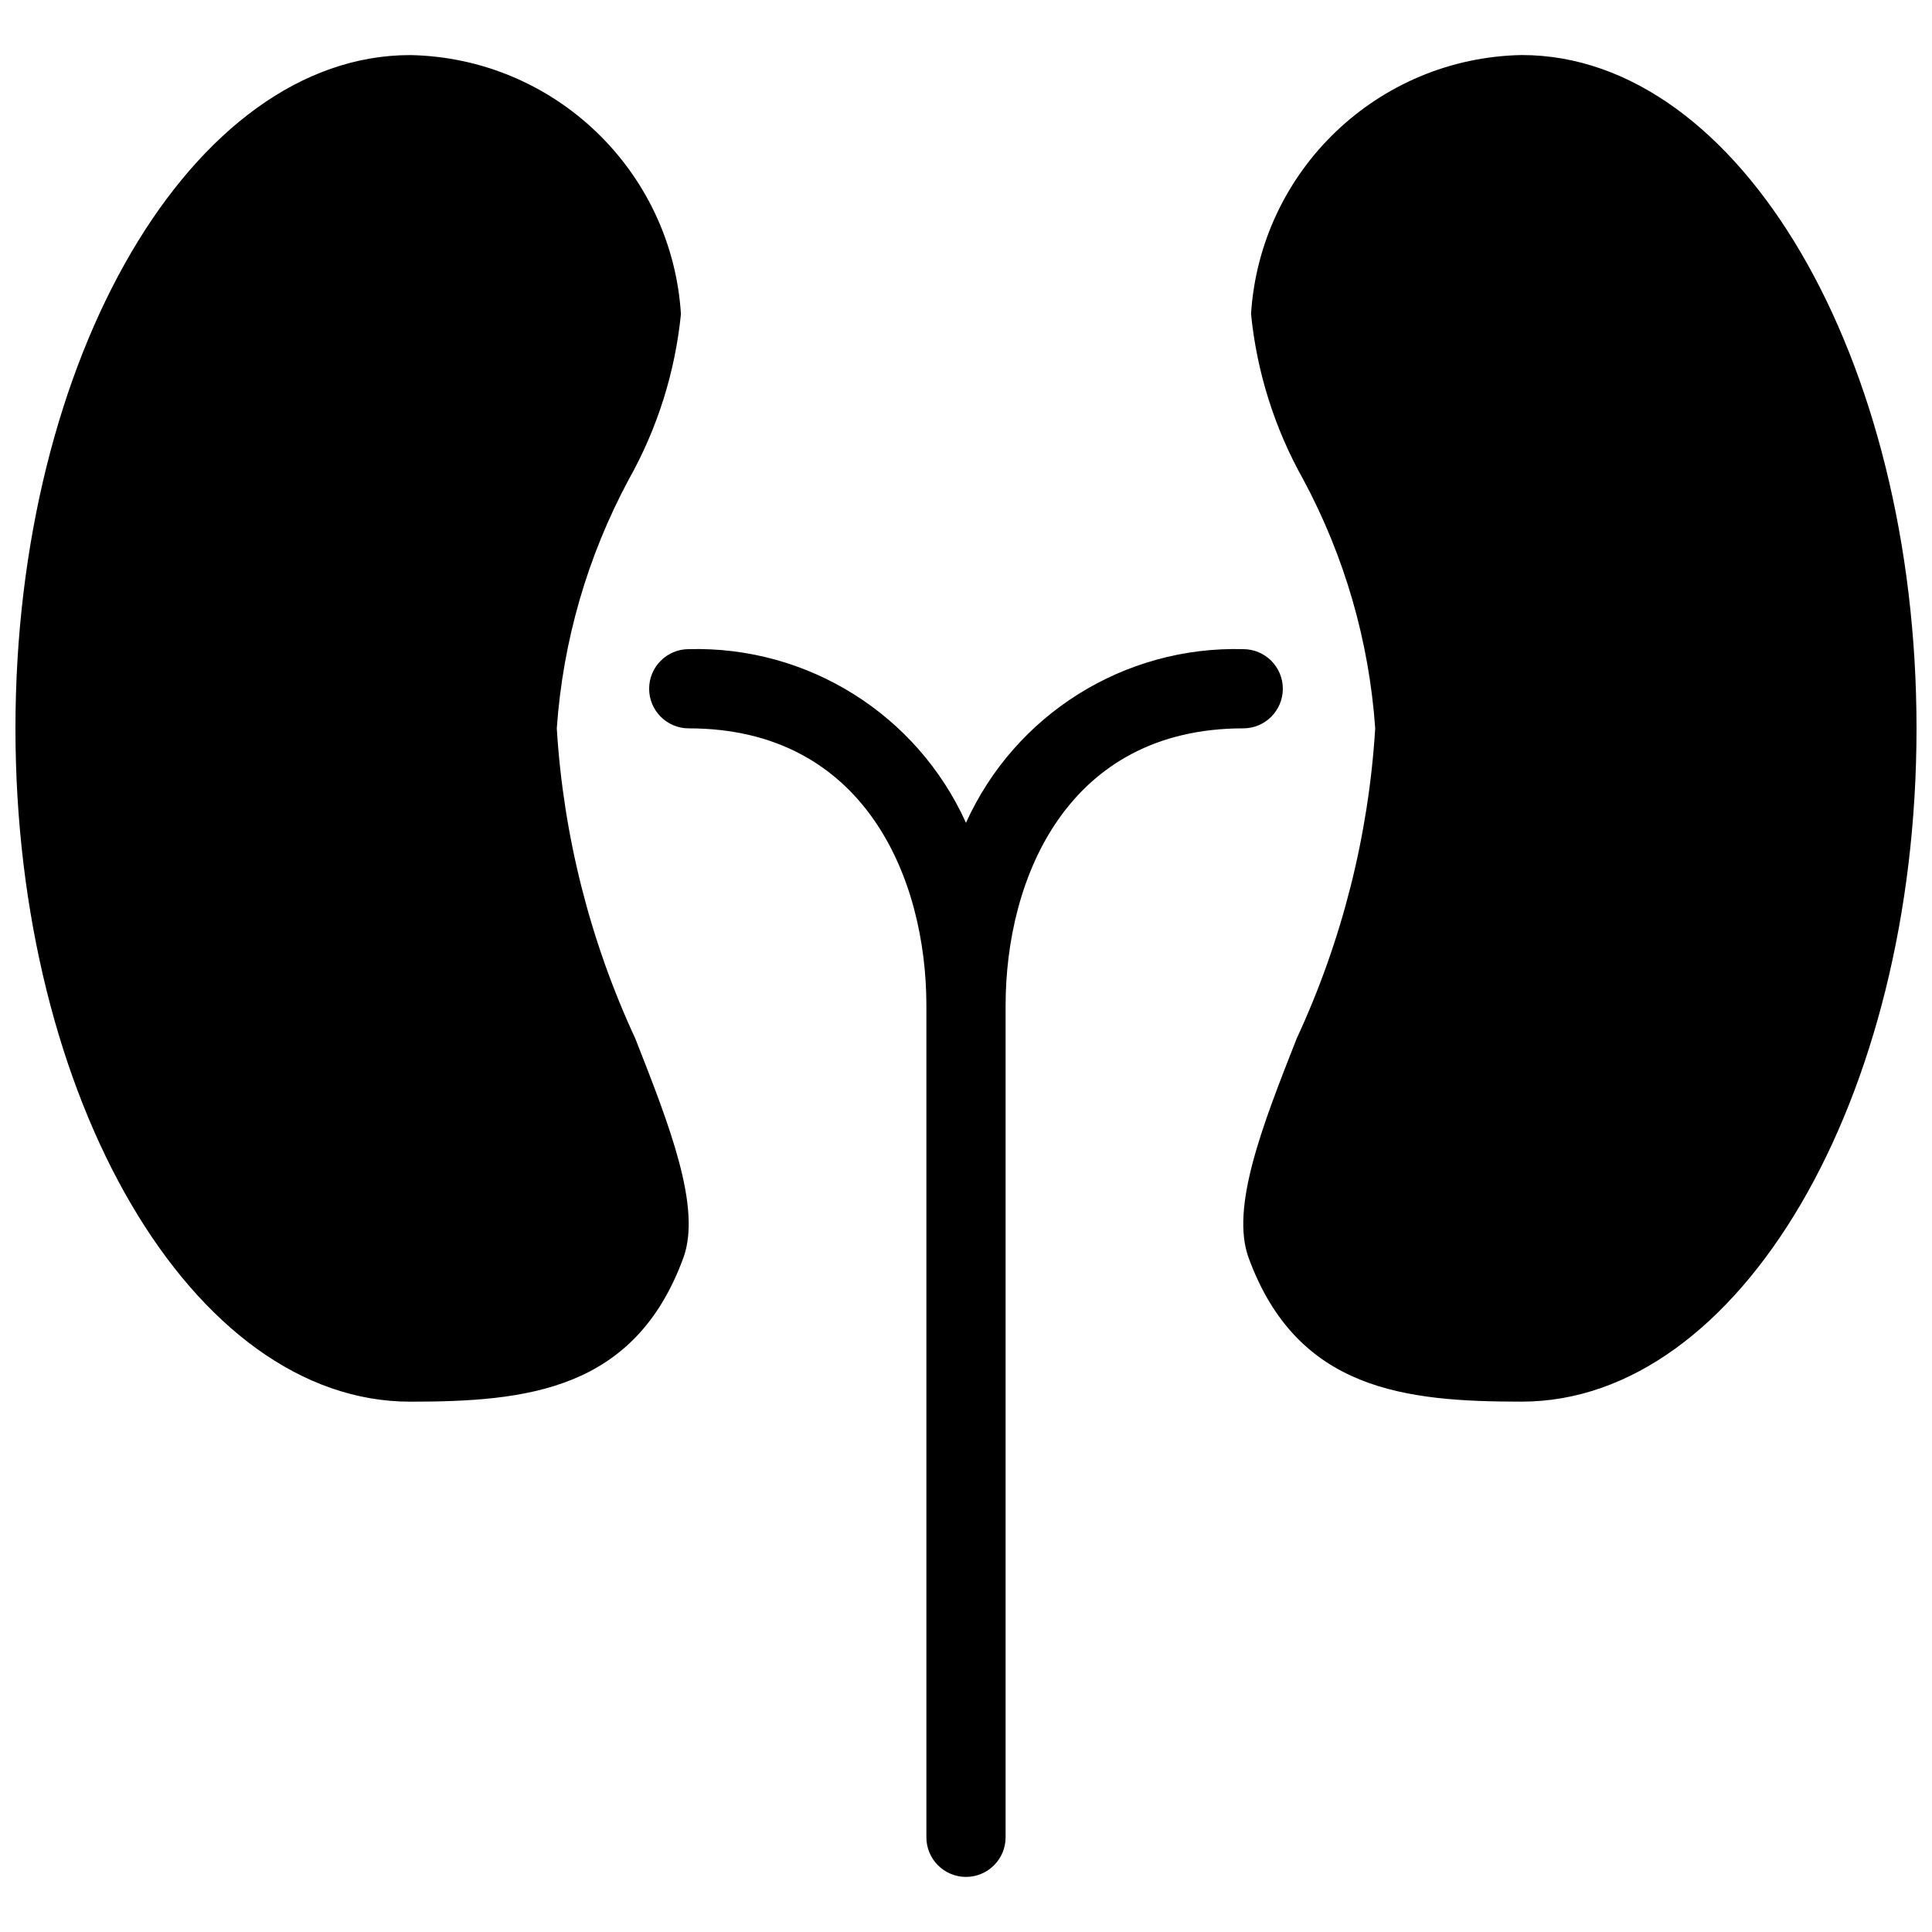
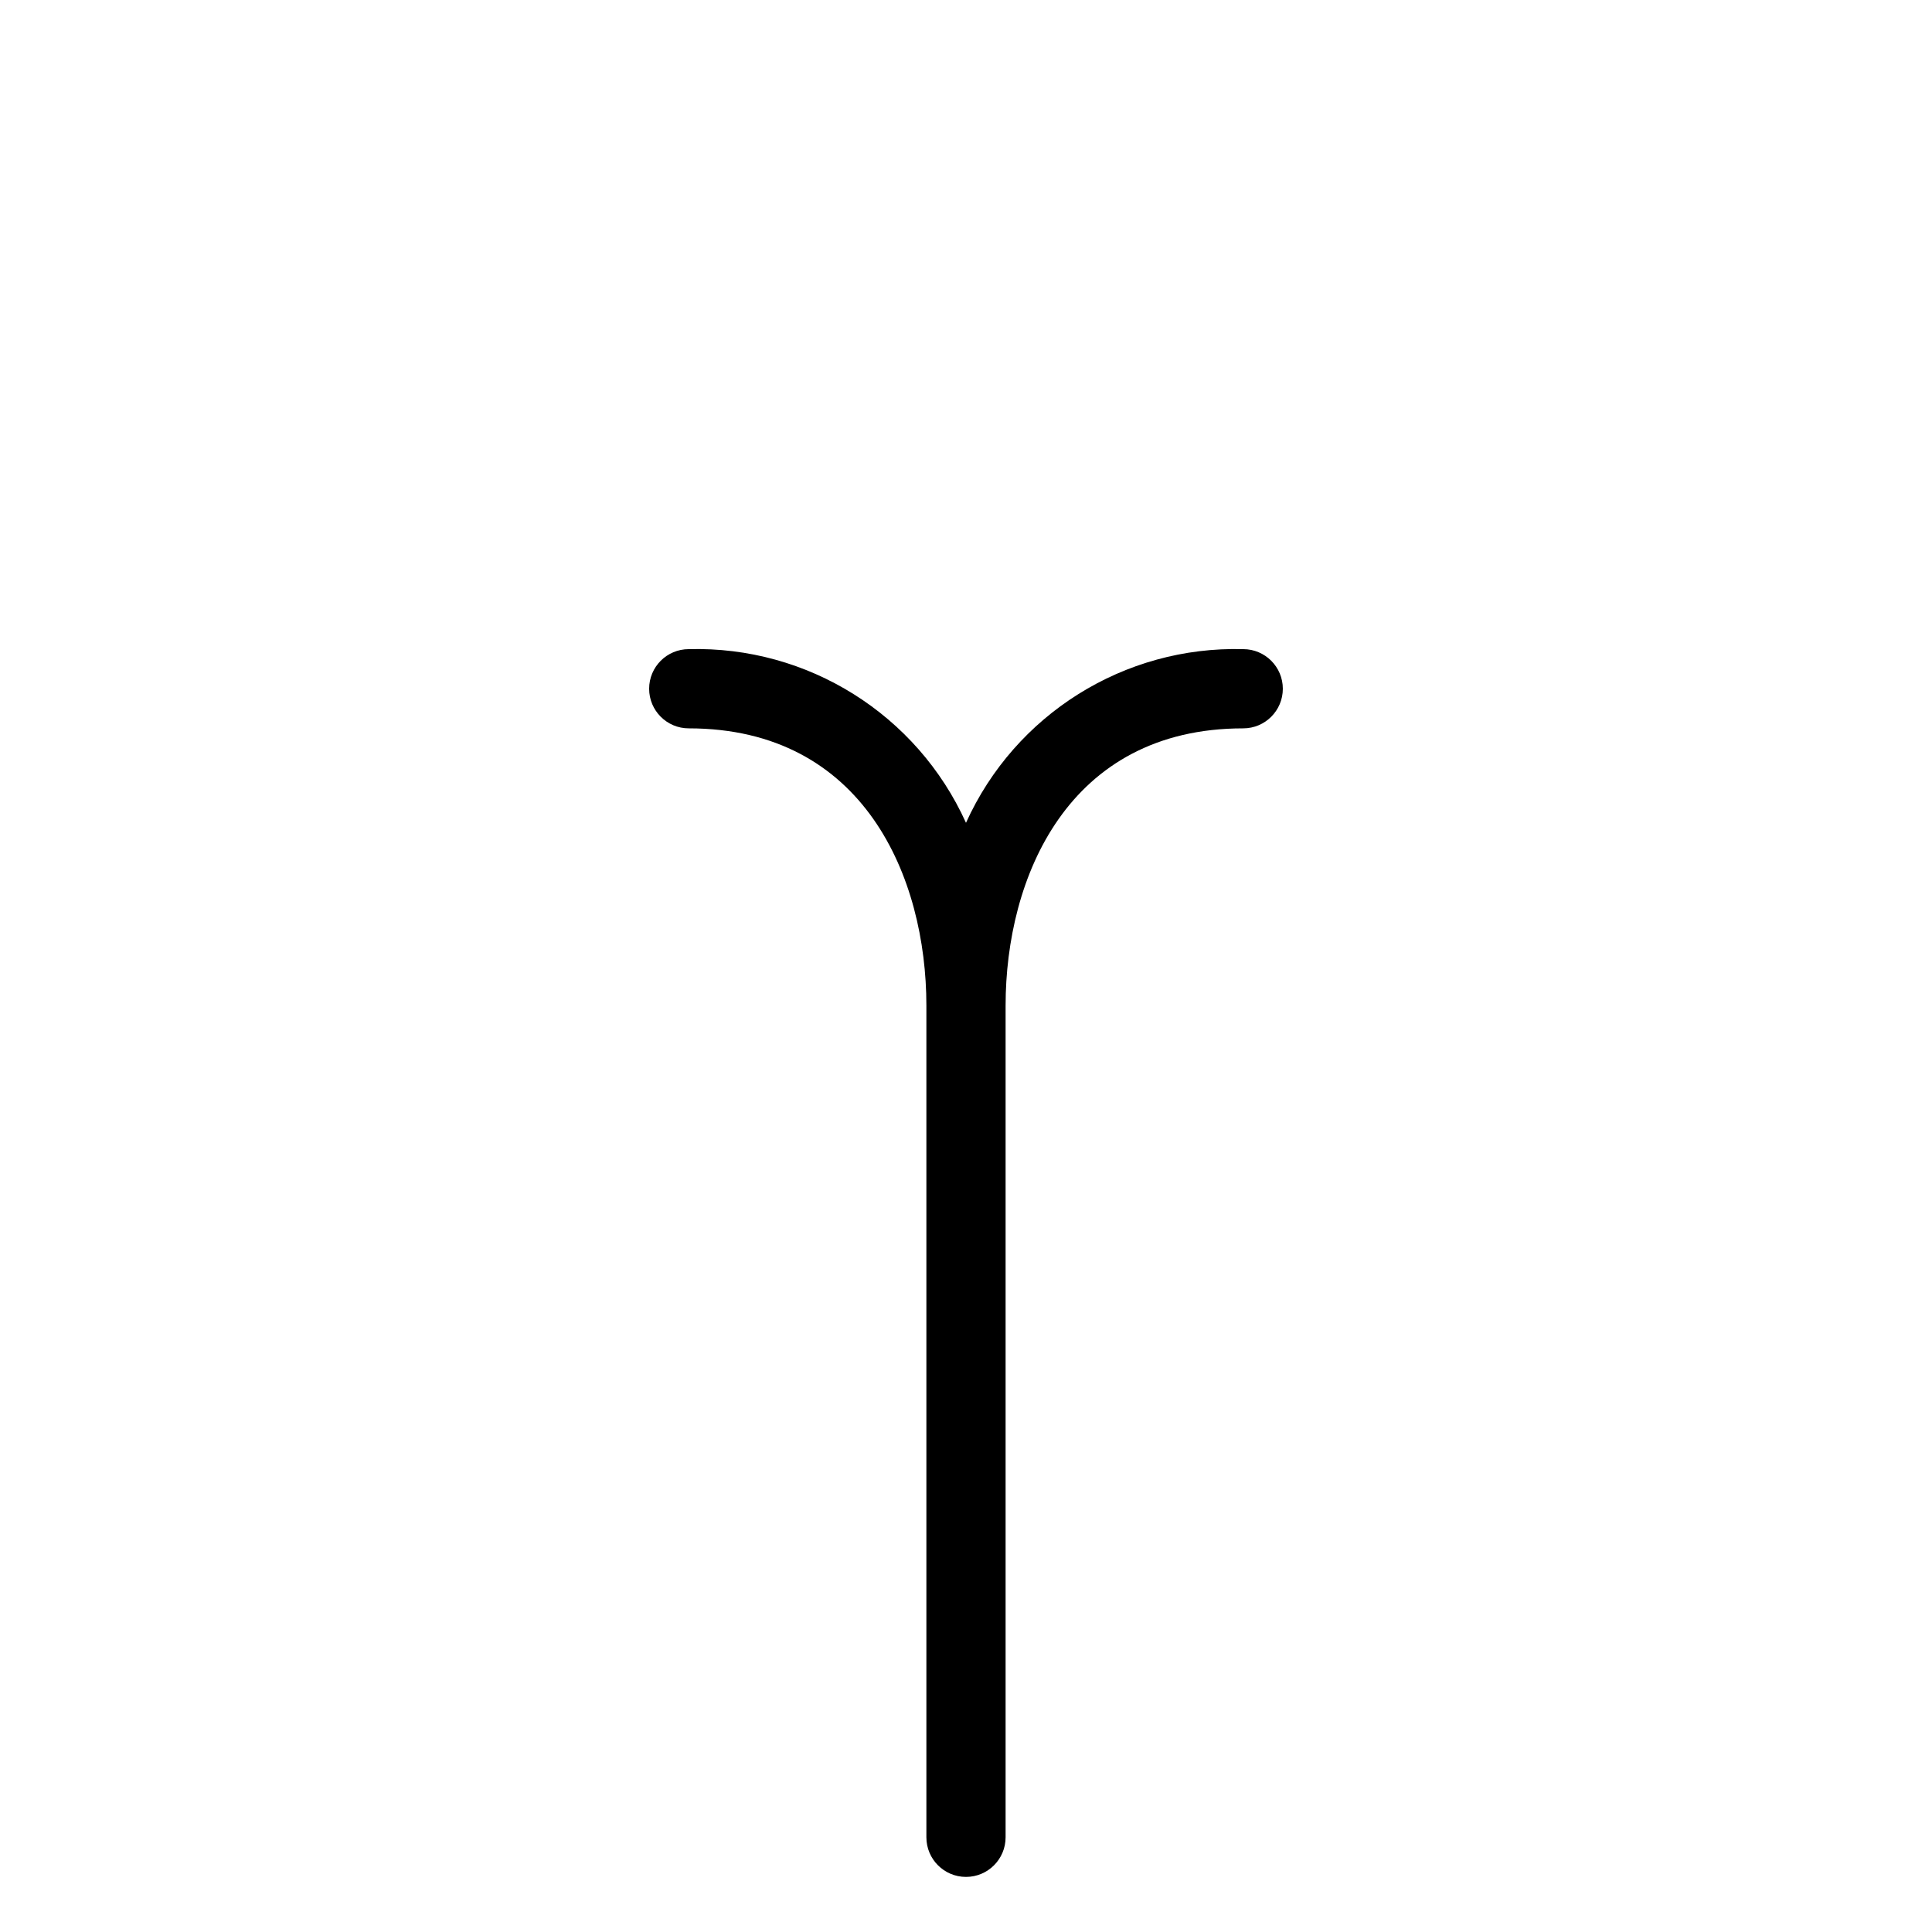
<svg xmlns="http://www.w3.org/2000/svg" width="800px" height="800px" version="1.1" viewBox="144 144 512 512">
  <defs>
    <clipPath id="b">
-       <path d="m148.09 158h178.91v358h-178.91z" />
-     </clipPath>
+       </clipPath>
    <clipPath id="a">
-       <path d="m473 158h178.9v358h-178.9z" />
-     </clipPath>
+       </clipPath>
  </defs>
  <g clip-path="url(#b)">
-     <path d="m325.09 477.36c-12.895 35.188-41.594 38.098-72.375 38.098-57.688 0-104.62-80.039-104.62-178.43 0-98.391 46.934-178.43 104.62-178.43 38.133 0.723 69.332 30.574 71.742 68.633-1.539 15.398-6.242 30.316-13.816 43.809-10.969 20.398-17.473 42.891-19.086 65.992 1.75 28.453 8.805 56.332 20.805 82.195 9.062 23.031 17.621 44.781 12.73 58.137z" />
-   </g>
+     </g>
  <g clip-path="url(#a)">
    <path d="m547.28 515.45c-30.781 0-59.48-2.91-72.375-38.098-4.891-13.355 3.668-35.105 12.73-58.137 12-25.863 19.059-53.742 20.809-82.195-1.613-23.102-8.121-45.594-19.086-65.992-7.574-13.492-12.281-28.41-13.82-43.809 2.41-38.059 33.609-67.91 71.742-68.633 57.688 0 104.62 80.043 104.62 178.43 0 98.391-46.934 178.43-104.62 178.43z" />
  </g>
  <path d="m473.47 316.03c-31.527-0.855-60.488 17.285-73.473 46.023-12.988-28.738-41.949-46.879-73.473-46.023-5.797 0-10.496 4.699-10.496 10.496s4.699 10.496 10.496 10.496c46.484 0 62.977 39.574 62.977 73.473v220.41c0 5.797 4.699 10.496 10.496 10.496s10.496-4.699 10.496-10.496v-220.41c0-33.898 16.492-73.473 62.977-73.473 5.793 0 10.492-4.699 10.492-10.496s-4.699-10.496-10.492-10.496z" />
</svg>